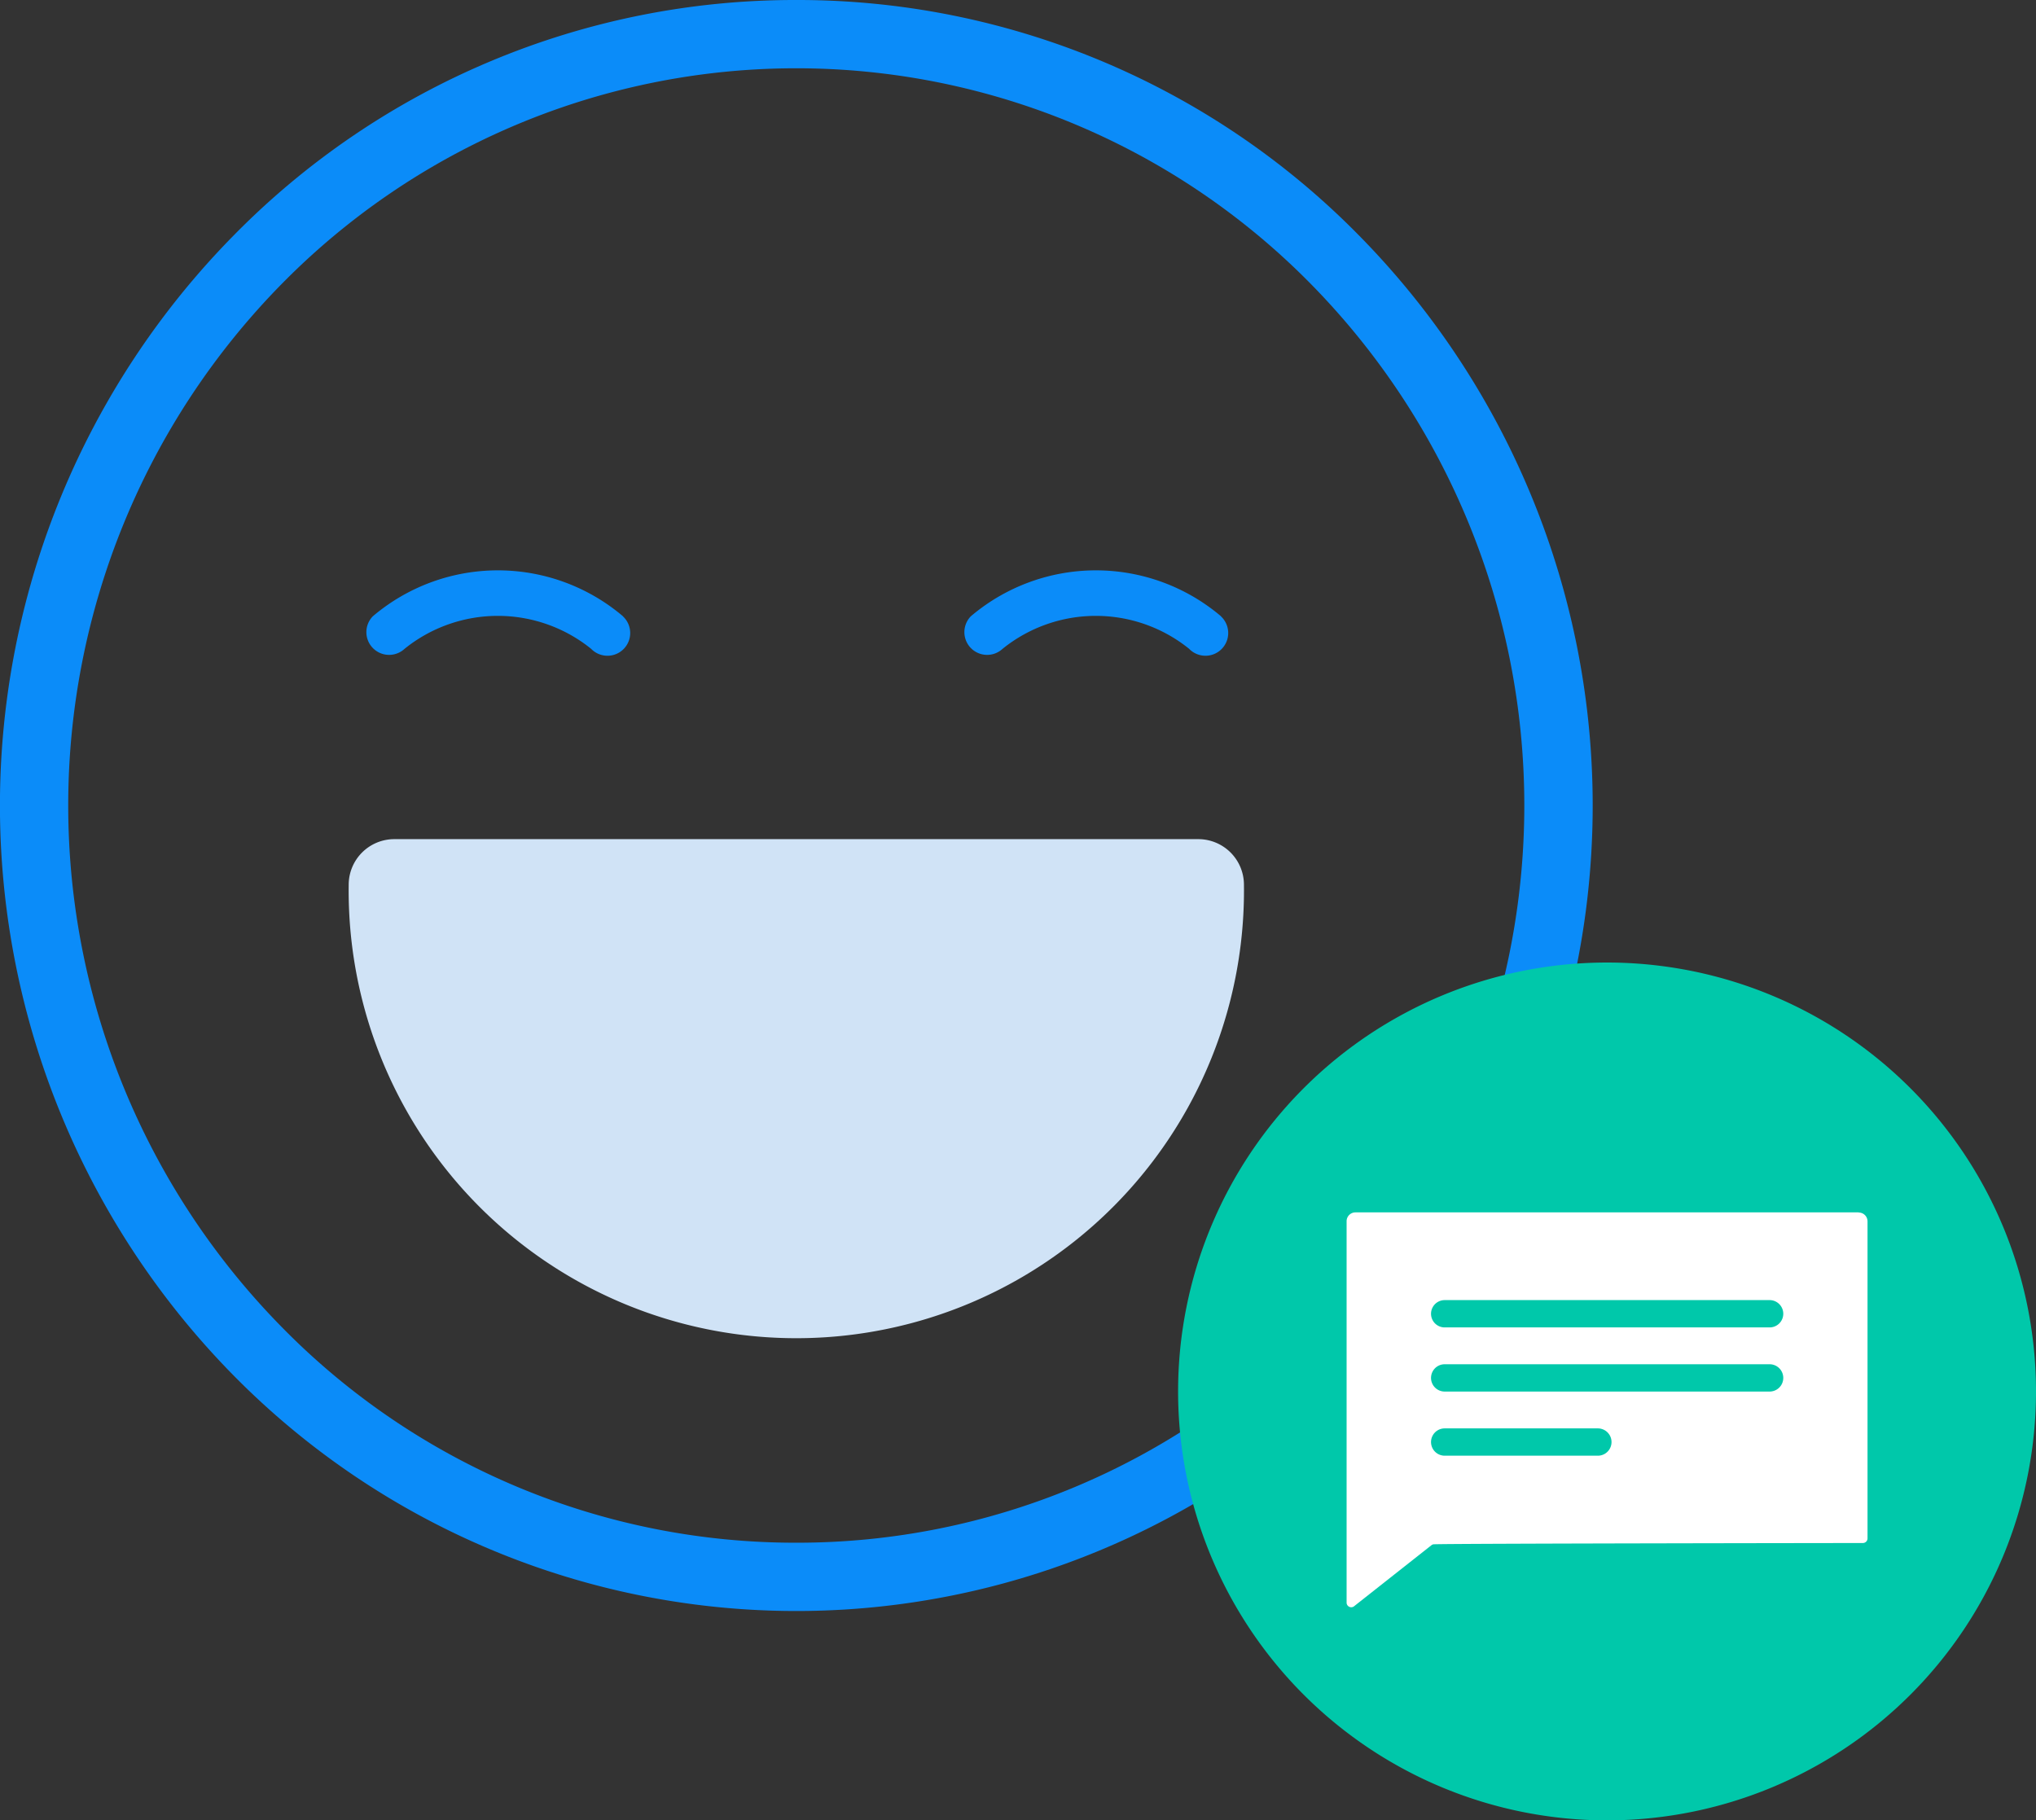
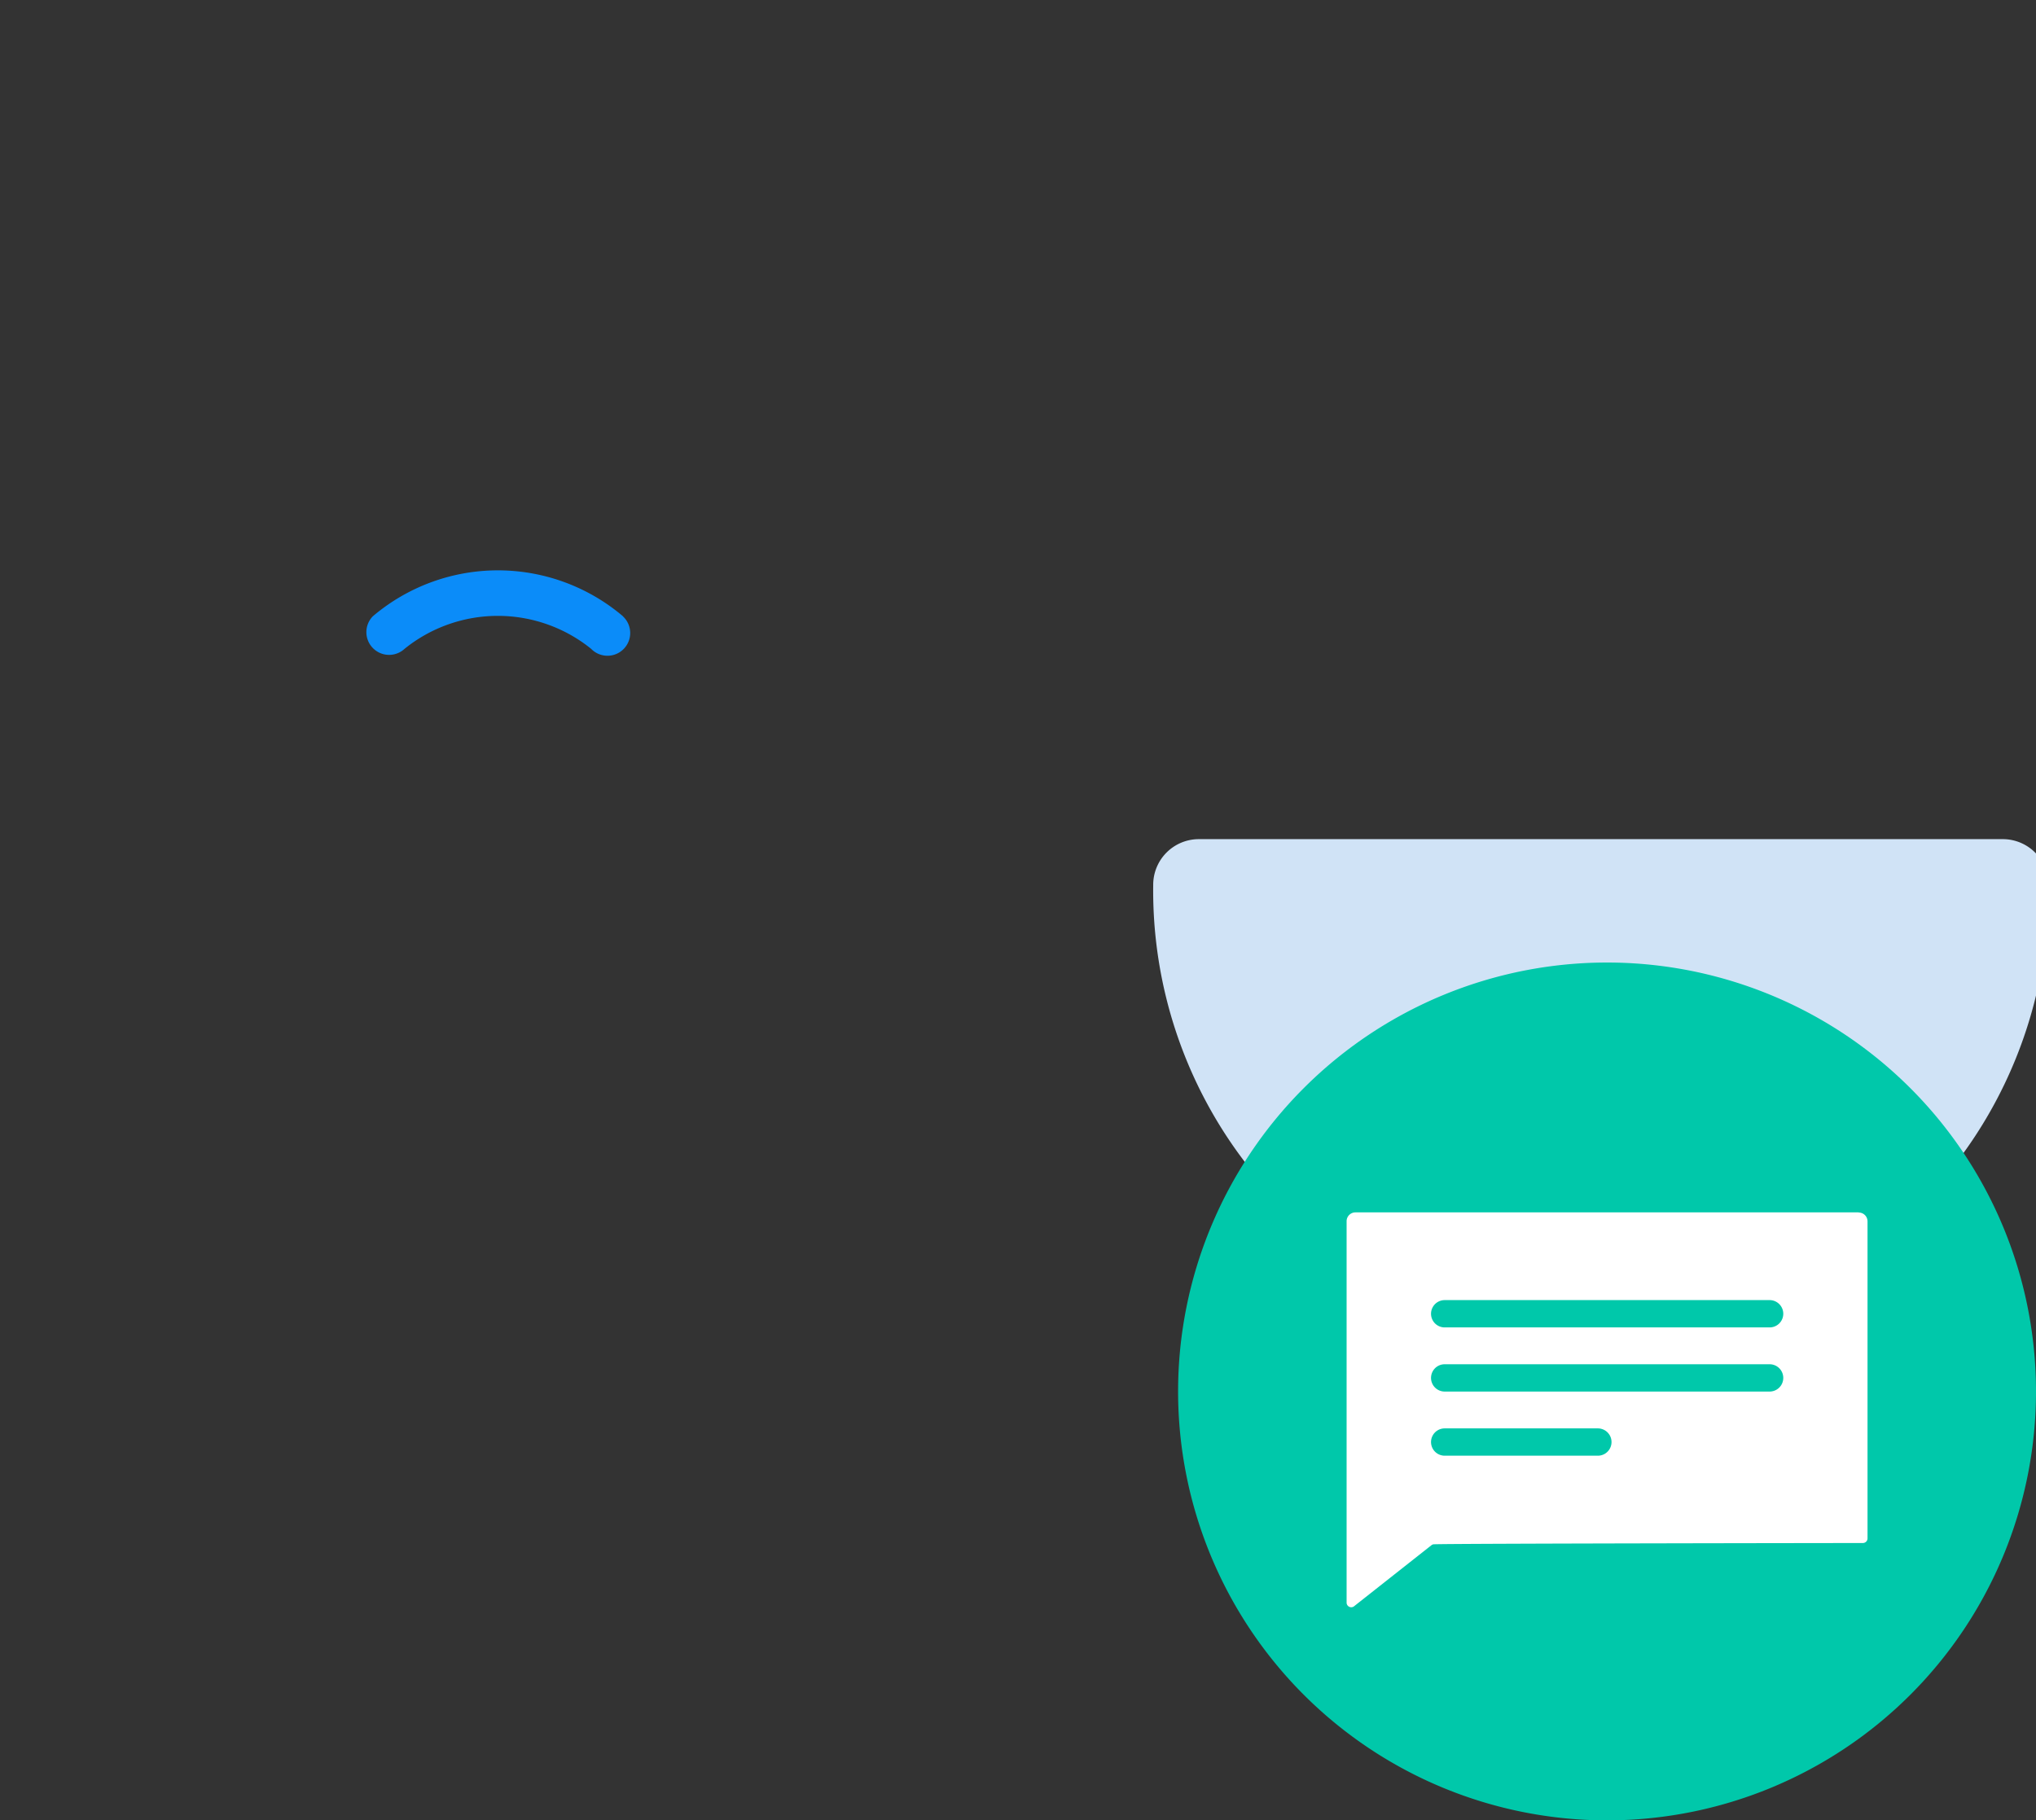
<svg xmlns="http://www.w3.org/2000/svg" width="59.639" height="53.328" viewBox="0 0 59.639 53.328">
  <rect x="0" y="0" width="59.639" height="53.328" fill="#333333" stroke="none" />
  <g id="Boost_client_satisfaction_Icon" transform="translate(-2 -2)">
-     <path id="Path_116099" data-name="Path 116099" d="M25.326,2a23.039,23.039,0,0,1,16.5,6.916,23.791,23.791,0,0,1,0,33.362,23.138,23.138,0,0,1-33,0,23.791,23.791,0,0,1,0-33.362A23.04,23.04,0,0,1,25.326,2Zm0,45.194A21.053,21.053,0,0,0,40.4,40.872a21.791,21.791,0,0,0,0-30.551,21.138,21.138,0,0,0-30.151,0,21.791,21.791,0,0,0,0,30.551A21.054,21.054,0,0,0,25.326,47.194Z" fill="#0b8cf9" />
-     <path id="Path_116100" data-name="Path 116100" d="M69.412,109.263H45.846a1.337,1.337,0,0,0-1.329,1.345,13.113,13.113,0,1,0,26.224,0,1.337,1.337,0,0,0-1.329-1.345" transform="translate(-32.303 -82.68)" fill="#d0e3f6" />
+     <path id="Path_116100" data-name="Path 116100" d="M69.412,109.263a1.337,1.337,0,0,0-1.329,1.345,13.113,13.113,0,1,0,26.224,0,1.337,1.337,0,0,0-1.329-1.345" transform="translate(-32.303 -82.68)" fill="#d0e3f6" />
    <path id="Path_116101" data-name="Path 116101" d="M175.436,129.229a12.565,12.565,0,1,1-17.77,0,12.565,12.565,0,0,1,17.77,0" transform="translate(-117.477 -95.351)" fill="#00c8aa" />
    <path id="Path_116102" data-name="Path 116102" d="M191.226,158.529h-14.74a.259.259,0,0,0-.259.259v11.169a.136.136,0,0,0,.232.1l2.255-1.779a.121.121,0,0,1,.071-.026c.783-.024,12.565-.037,12.565-.037a.136.136,0,0,0,.136-.136v-9.287a.259.259,0,0,0-.259-.259m-7.642,7.124H179.1a.4.4,0,1,1,0-.8h4.487a.4.4,0,0,1,0,.8m5.031-1.879H179.1a.4.4,0,1,1,0-.8h9.518a.4.4,0,0,1,0,.8m0-1.879H179.1a.4.4,0,1,1,0-.8h9.518a.4.4,0,0,1,0,.8" transform="translate(-134.782 -121.012)" fill="#fff" />
-     <path id="Path_116104" data-name="Path 116104" d="M133.267,75.126a5.662,5.662,0,0,0-7.328,0,.666.666,0,0,0,.93.953,4.35,4.35,0,0,1,5.464,0,.666.666,0,1,0,.933-.95" transform="translate(-95.501 -55.072)" fill="#0b8cf9" />
    <path id="Path_116105" data-name="Path 116105" d="M133.267,75.126a5.662,5.662,0,0,0-7.328,0,.666.666,0,0,0,.93.953,4.35,4.35,0,0,1,5.464,0,.666.666,0,1,0,.933-.95" transform="translate(-113.018 -55.072)" fill="#0b8cf9" />
  </g>
</svg>